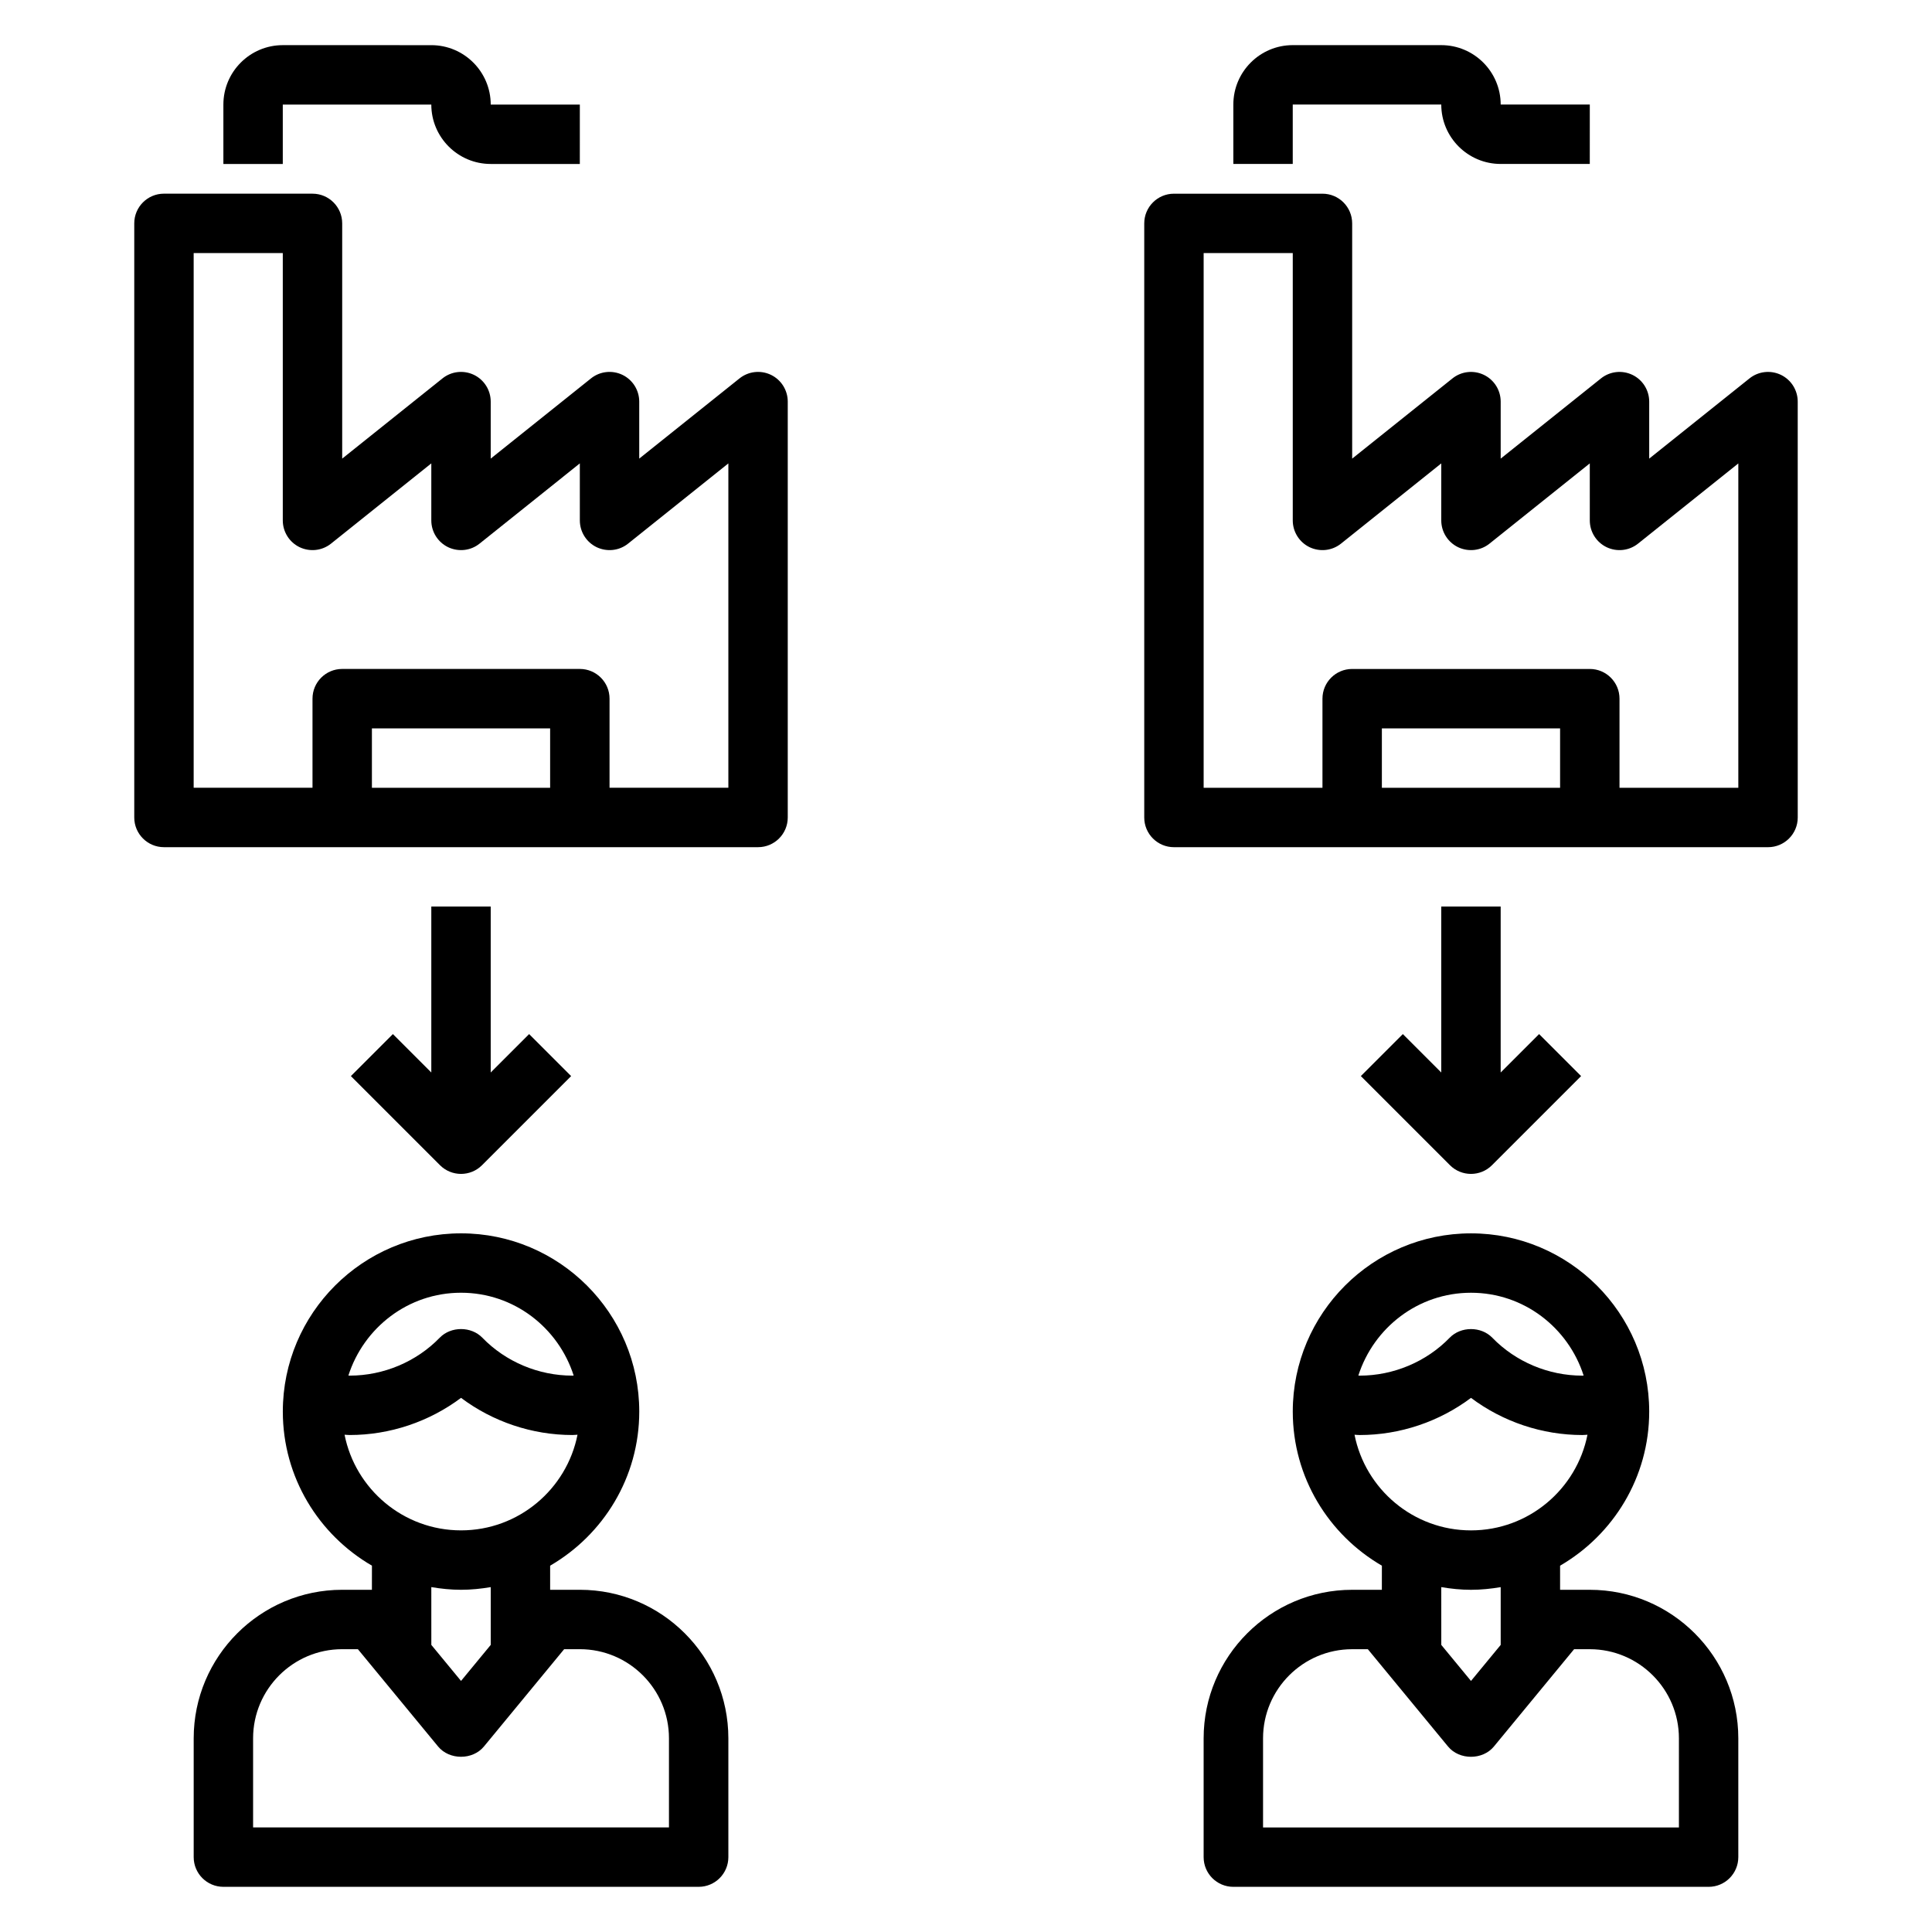
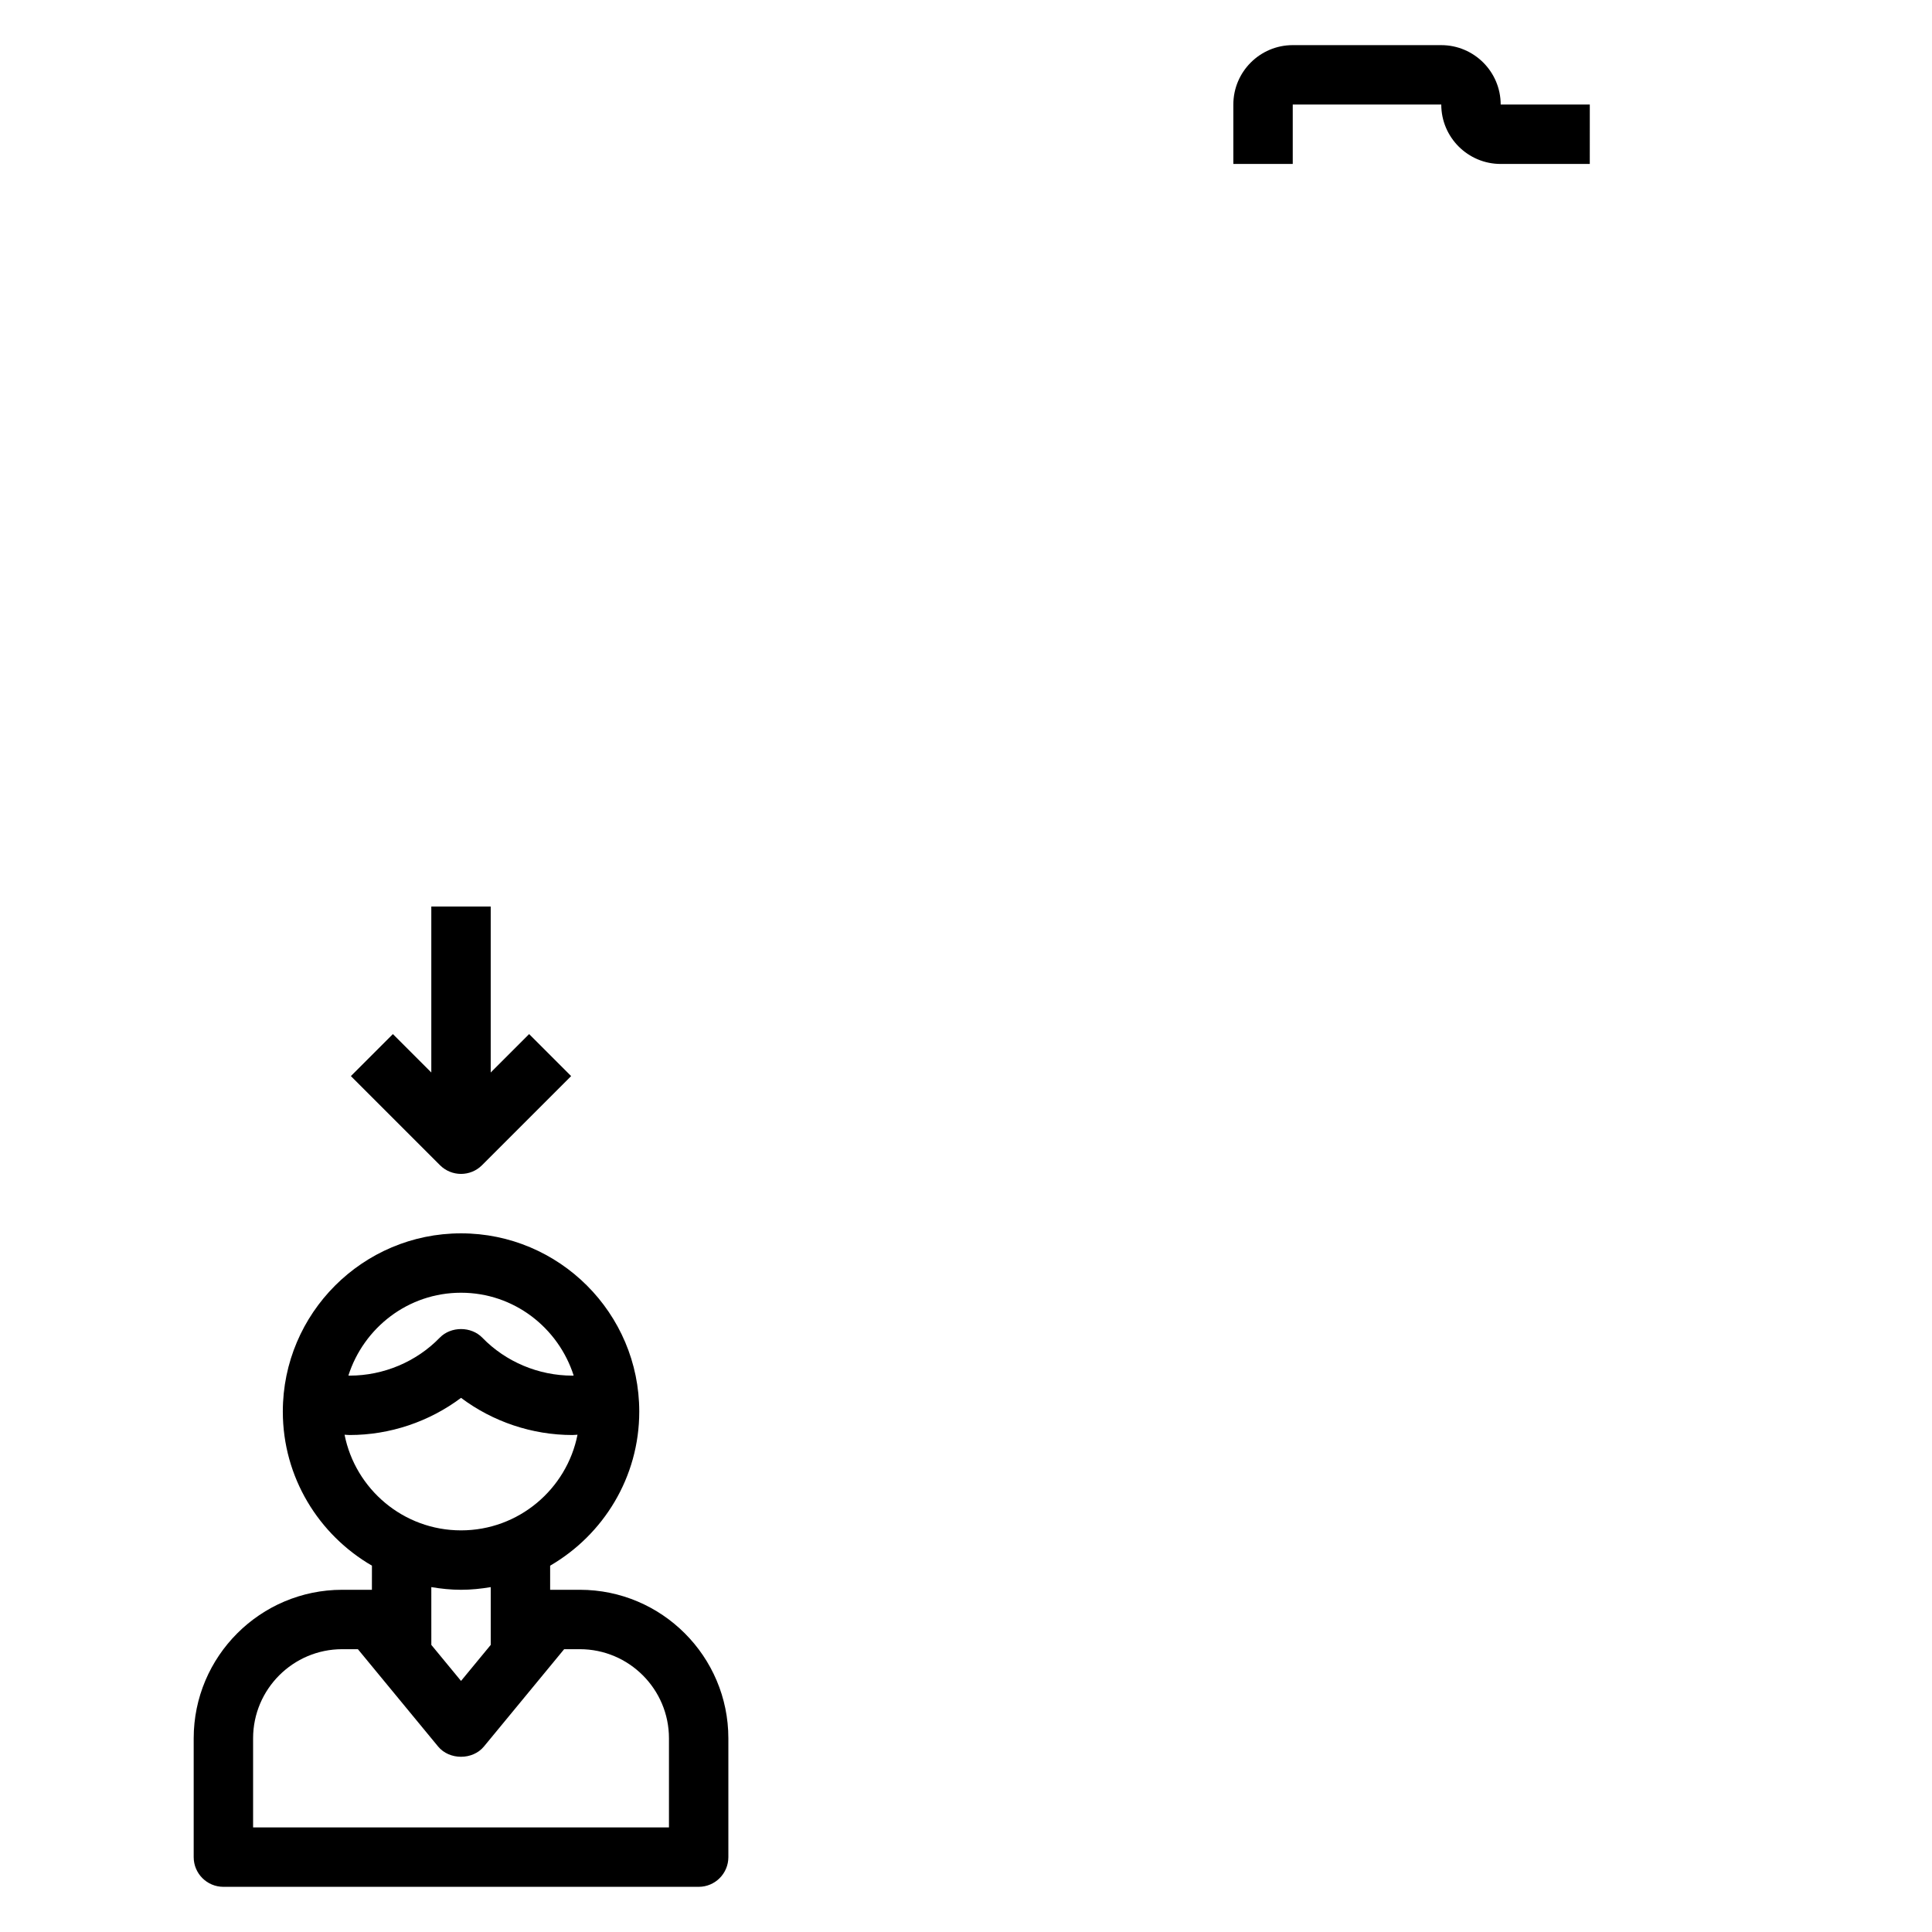
<svg xmlns="http://www.w3.org/2000/svg" fill="#000000" width="800px" height="800px" version="1.1" viewBox="144 144 512 512">
  <g>
    <path d="m234.69 565.31c-21.703 0-39.359 17.656-39.359 39.359v31.488c0 4.344 3.519 7.871 7.871 7.871h125.95c4.352 0 7.871-3.527 7.871-7.871v-31.488c0-21.703-17.656-39.359-39.359-39.359h-7.871v-6.391c14.09-8.18 23.617-23.402 23.617-40.84 0-26.047-21.184-47.23-47.23-47.23-26.047 0-47.23 21.184-47.23 47.23 0 17.438 9.523 32.66 23.617 40.84l-0.008 6.391zm58.816 15.742h4.16c13.02 0 23.617 10.598 23.617 23.617v23.617h-110.21v-23.617c0-13.02 10.598-23.617 23.617-23.617h4.156l21.254 25.789c2.984 3.629 9.164 3.629 12.148 0zm-58.195-56.836c0.457 0.016 0.891 0.078 1.348 0.078 10.676 0 21.098-3.527 29.52-9.848 8.422 6.32 18.844 9.848 29.52 9.848 0.457 0 0.898-0.07 1.348-0.078-2.867 14.43-15.605 25.348-30.867 25.348-15.266 0-28.004-10.918-30.867-25.348zm30.867-37.629c14.02 0 25.781 9.266 29.852 21.945-0.109 0-0.219 0.023-0.332 0.023-8.98 0-17.68-3.66-23.867-10.043-2.969-3.062-8.336-3.062-11.305 0-6.188 6.383-14.895 10.043-23.867 10.043-0.109 0-0.219-0.016-0.332-0.023 4.07-12.68 15.828-21.945 29.852-21.945zm0 78.723c2.684 0 5.305-0.277 7.871-0.707v15.312l-7.871 9.547-7.871-9.547-0.004-15.316c2.566 0.434 5.188 0.711 7.875 0.711z" />
-     <path d="m604.67 636.16v-31.488c0-21.703-17.656-39.359-39.359-39.359h-7.871v-6.391c14.09-8.18 23.617-23.402 23.617-40.84 0-26.047-21.184-47.23-47.23-47.23s-47.23 21.184-47.23 47.23c0 17.438 9.523 32.66 23.617 40.84l-0.008 6.391h-7.871c-21.703 0-39.359 17.656-39.359 39.359v31.488c0 4.344 3.519 7.871 7.871 7.871h125.95c4.352 0 7.871-3.527 7.871-7.871zm-101.71-111.94c0.457 0.016 0.891 0.078 1.348 0.078 10.676 0 21.098-3.527 29.52-9.848 8.422 6.32 18.844 9.848 29.52 9.848 0.457 0 0.898-0.07 1.348-0.078-2.867 14.43-15.605 25.348-30.867 25.348-15.266 0-28.004-10.918-30.867-25.348zm30.867-37.629c14.02 0 25.781 9.266 29.852 21.945-0.109 0-0.219 0.023-0.332 0.023-8.98 0-17.68-3.66-23.867-10.043-2.969-3.062-8.336-3.062-11.305 0-6.188 6.383-14.895 10.043-23.867 10.043-0.109 0-0.219-0.016-0.332-0.023 4.07-12.68 15.832-21.945 29.852-21.945zm0 78.723c2.684 0 5.305-0.277 7.871-0.707v15.312l-7.871 9.547-7.871-9.547-0.004-15.316c2.566 0.434 5.188 0.711 7.875 0.711zm55.102 62.977h-110.21v-23.617c0-13.02 10.598-23.617 23.617-23.617h4.156l21.254 25.789c2.984 3.629 9.164 3.629 12.148 0l21.254-25.789h4.164c13.02 0 23.617 10.598 23.617 23.617z" />
-     <path d="m179.58 203.2v157.44c0 4.344 3.519 7.871 7.871 7.871h157.44c4.352 0 7.871-3.527 7.871-7.871v-110.21c0-3.023-1.738-5.785-4.457-7.094-2.738-1.309-5.969-0.945-8.336 0.953l-26.566 21.246v-15.105c0-3.023-1.738-5.785-4.457-7.094-2.746-1.309-5.969-0.945-8.336 0.953l-26.566 21.246v-15.105c0-3.023-1.738-5.785-4.457-7.094-2.746-1.309-5.969-0.945-8.336 0.953l-26.566 21.246v-62.336c0-4.344-3.519-7.871-7.871-7.871l-39.363-0.004c-4.352 0-7.871 3.527-7.871 7.875zm110.21 149.57h-47.23v-15.742h47.23zm-94.465-141.7h23.617v70.848c0 3.023 1.738 5.785 4.457 7.094 2.738 1.301 5.969 0.945 8.336-0.953l26.566-21.254v15.113c0 3.023 1.738 5.785 4.457 7.094 2.746 1.301 5.977 0.945 8.336-0.953l26.566-21.254 0.004 15.113c0 3.023 1.738 5.785 4.457 7.094 2.746 1.301 5.977 0.945 8.336-0.953l26.566-21.254v85.961h-31.488v-23.617c0-4.344-3.519-7.871-7.871-7.871h-62.977c-4.352 0-7.871 3.527-7.871 7.871v23.617h-31.492z" />
-     <path d="m576.6 243.34c-2.738-1.309-5.969-0.945-8.336 0.953l-26.566 21.246v-15.105c0-3.023-1.738-5.785-4.457-7.094-2.738-1.309-5.969-0.945-8.336 0.953l-26.566 21.246v-62.336c0-4.344-3.519-7.871-7.871-7.871h-39.359c-4.352 0-7.871 3.527-7.871 7.871v157.44c0 4.344 3.519 7.871 7.871 7.871h157.44c4.352 0 7.871-3.527 7.871-7.871l-0.004-110.21c0-3.023-1.738-5.785-4.457-7.094-2.738-1.309-5.977-0.945-8.336 0.953l-26.566 21.246v-15.105c0-3.023-1.738-5.785-4.457-7.094zm-19.16 109.43h-47.23v-15.742h47.23zm47.234-85.953v85.953h-31.488v-23.617c0-4.344-3.519-7.871-7.871-7.871h-62.977c-4.352 0-7.871 3.527-7.871 7.871v23.617h-31.488v-141.7h23.617v70.848c0 3.023 1.738 5.785 4.457 7.094 2.746 1.301 5.969 0.945 8.336-0.953l26.566-21.254-0.004 15.113c0 3.023 1.738 5.785 4.457 7.094 2.738 1.301 5.977 0.945 8.336-0.953l26.566-21.254 0.004 15.113c0 3.023 1.738 5.785 4.457 7.094 2.738 1.301 5.969 0.945 8.336-0.953z" />
-     <path d="m258.3 171.71c0 8.684 7.062 15.742 15.742 15.742h23.617l0.004-15.742h-23.617c0-8.684-7.062-15.742-15.742-15.742l-39.363-0.004c-8.684 0-15.742 7.062-15.742 15.746v15.742h15.742v-15.742z" />
    <path d="m525.95 155.96h-39.359c-8.684 0-15.742 7.062-15.742 15.742v15.742h15.742v-15.738h39.359c0 8.684 7.062 15.742 15.742 15.742h23.617l0.004-15.742h-23.617c0-8.684-7.062-15.746-15.746-15.746z" />
    <path d="m258.3 384.25v43.973l-10.18-10.18-11.133 11.133 23.617 23.617c1.539 1.535 3.555 2.305 5.57 2.305s4.031-0.77 5.566-2.305l23.617-23.617-11.133-11.133-10.18 10.18v-43.973z" />
-     <path d="m525.95 384.25v43.973l-10.18-10.18-11.133 11.133 23.617 23.617c1.539 1.535 3.555 2.305 5.57 2.305s4.031-0.77 5.566-2.305l23.617-23.617-11.133-11.133-10.18 10.18v-43.973z" />
  </g>
</svg>